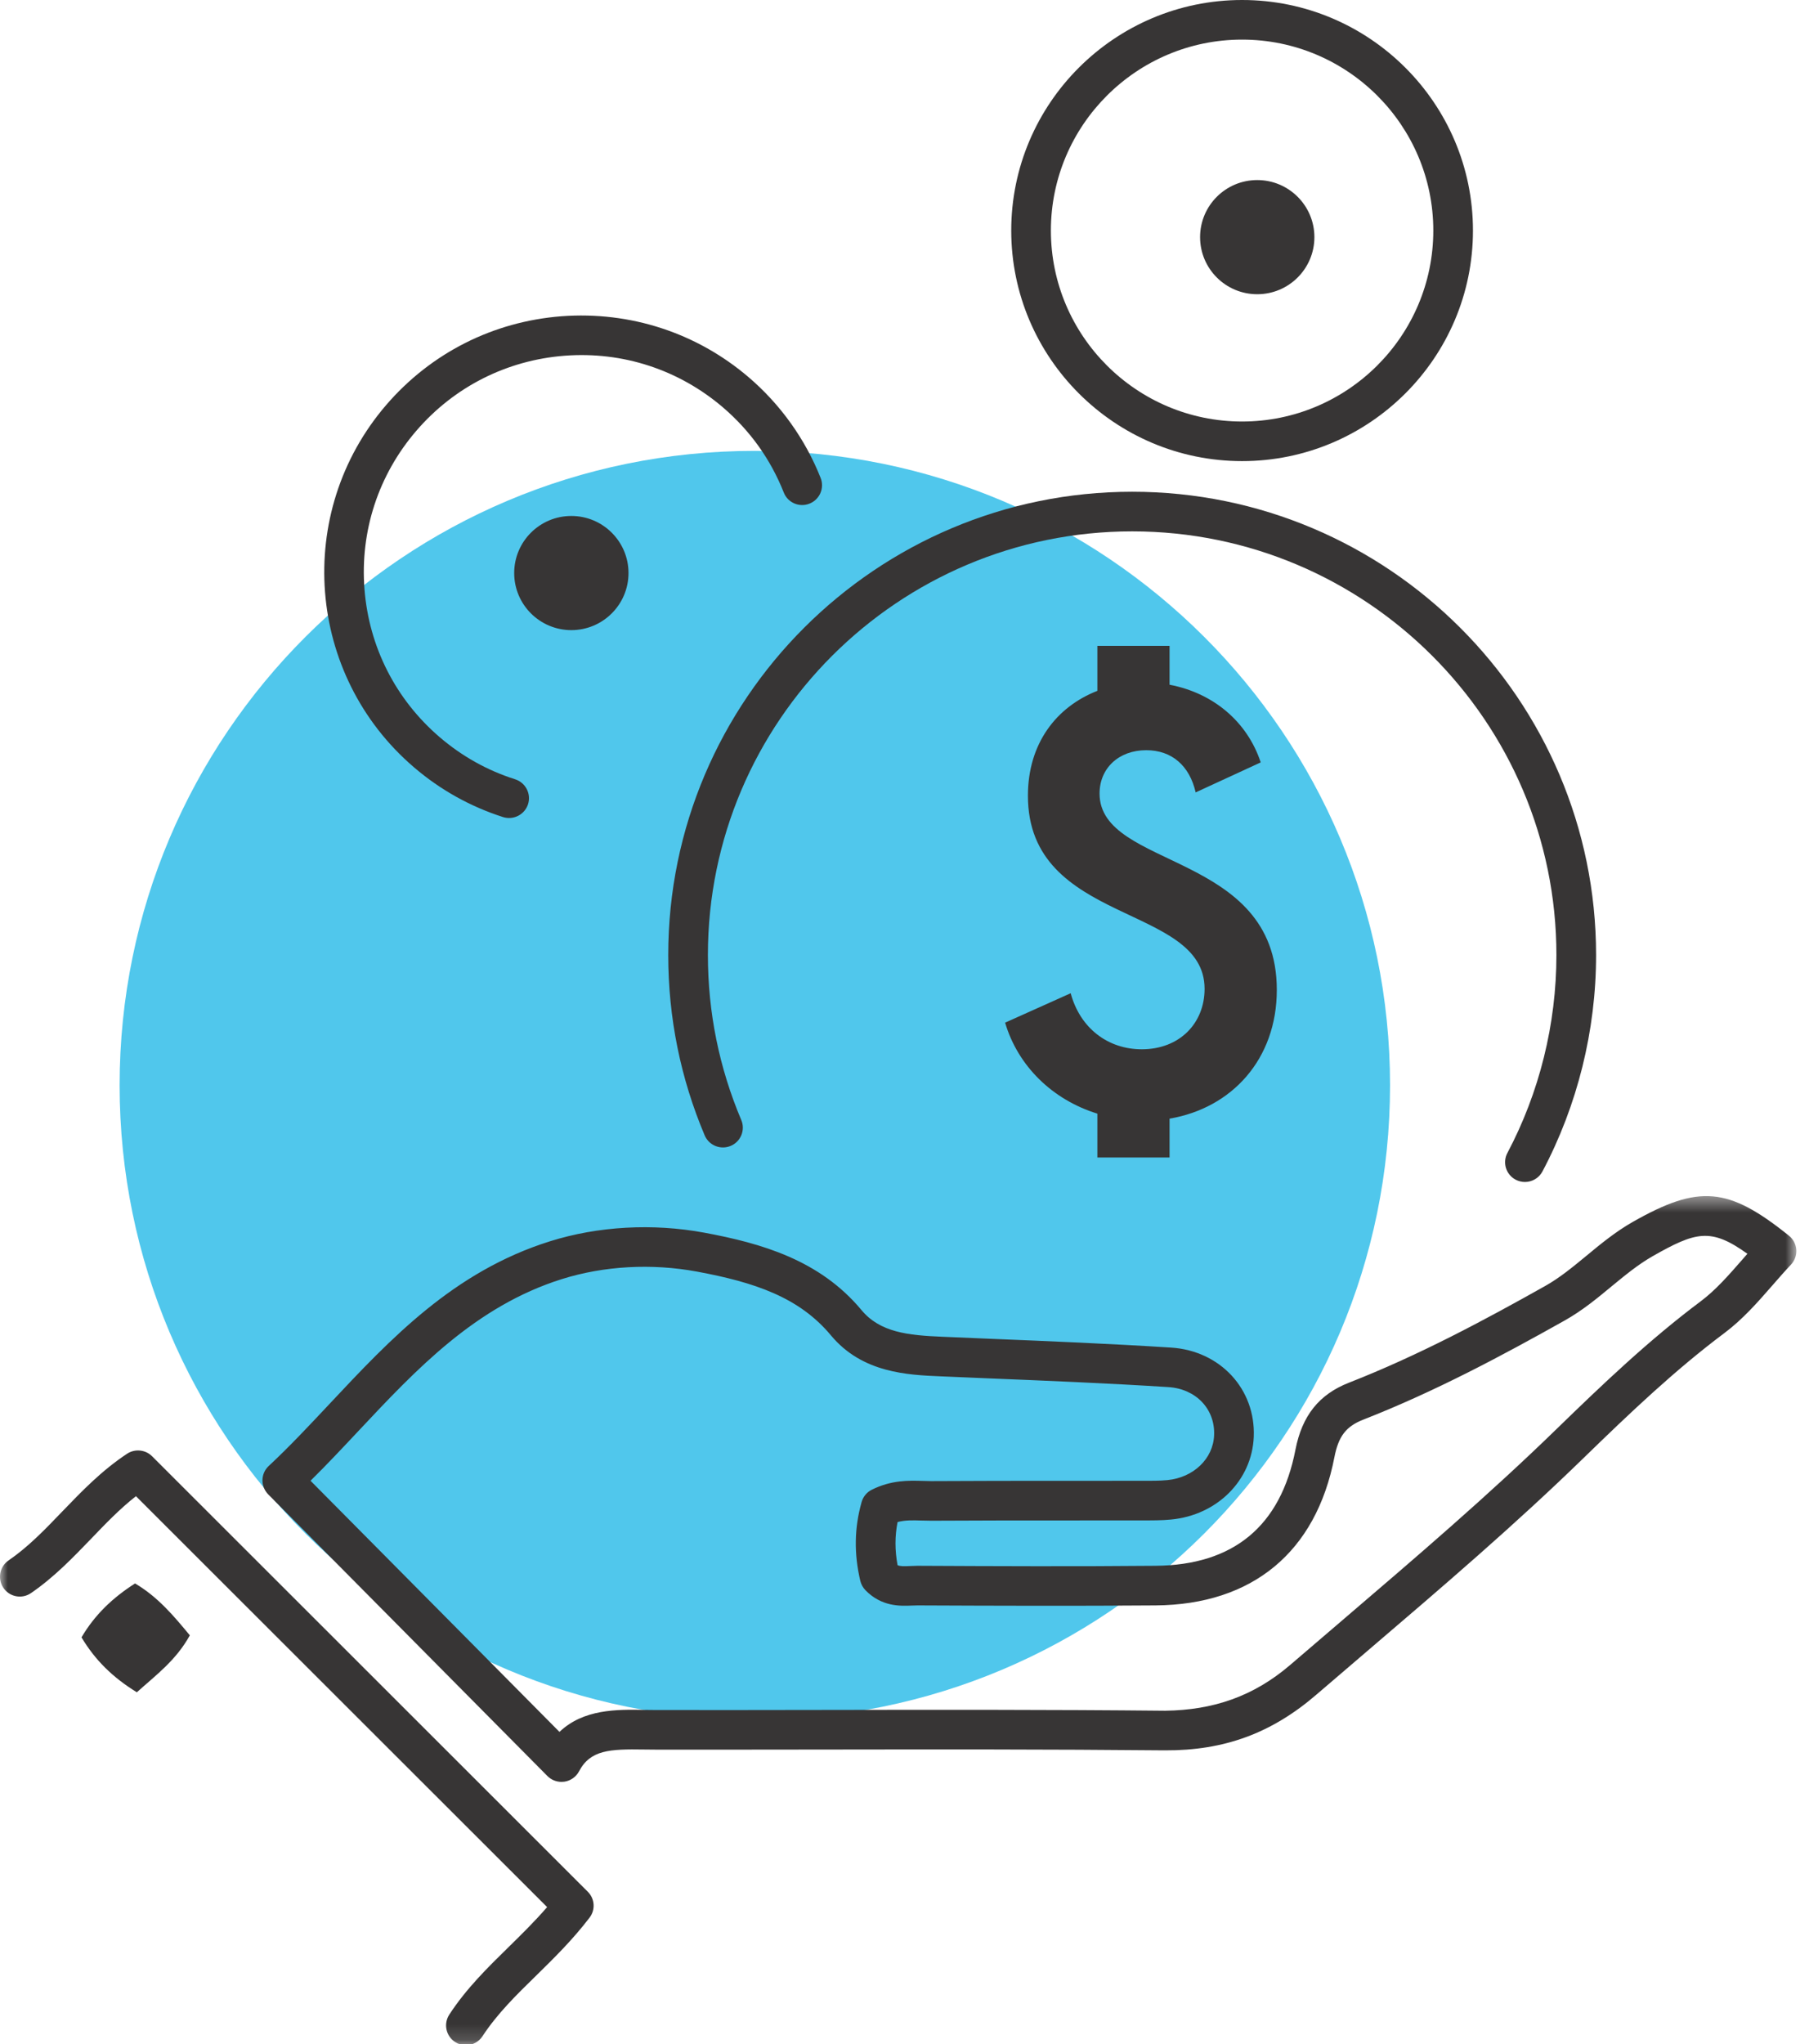
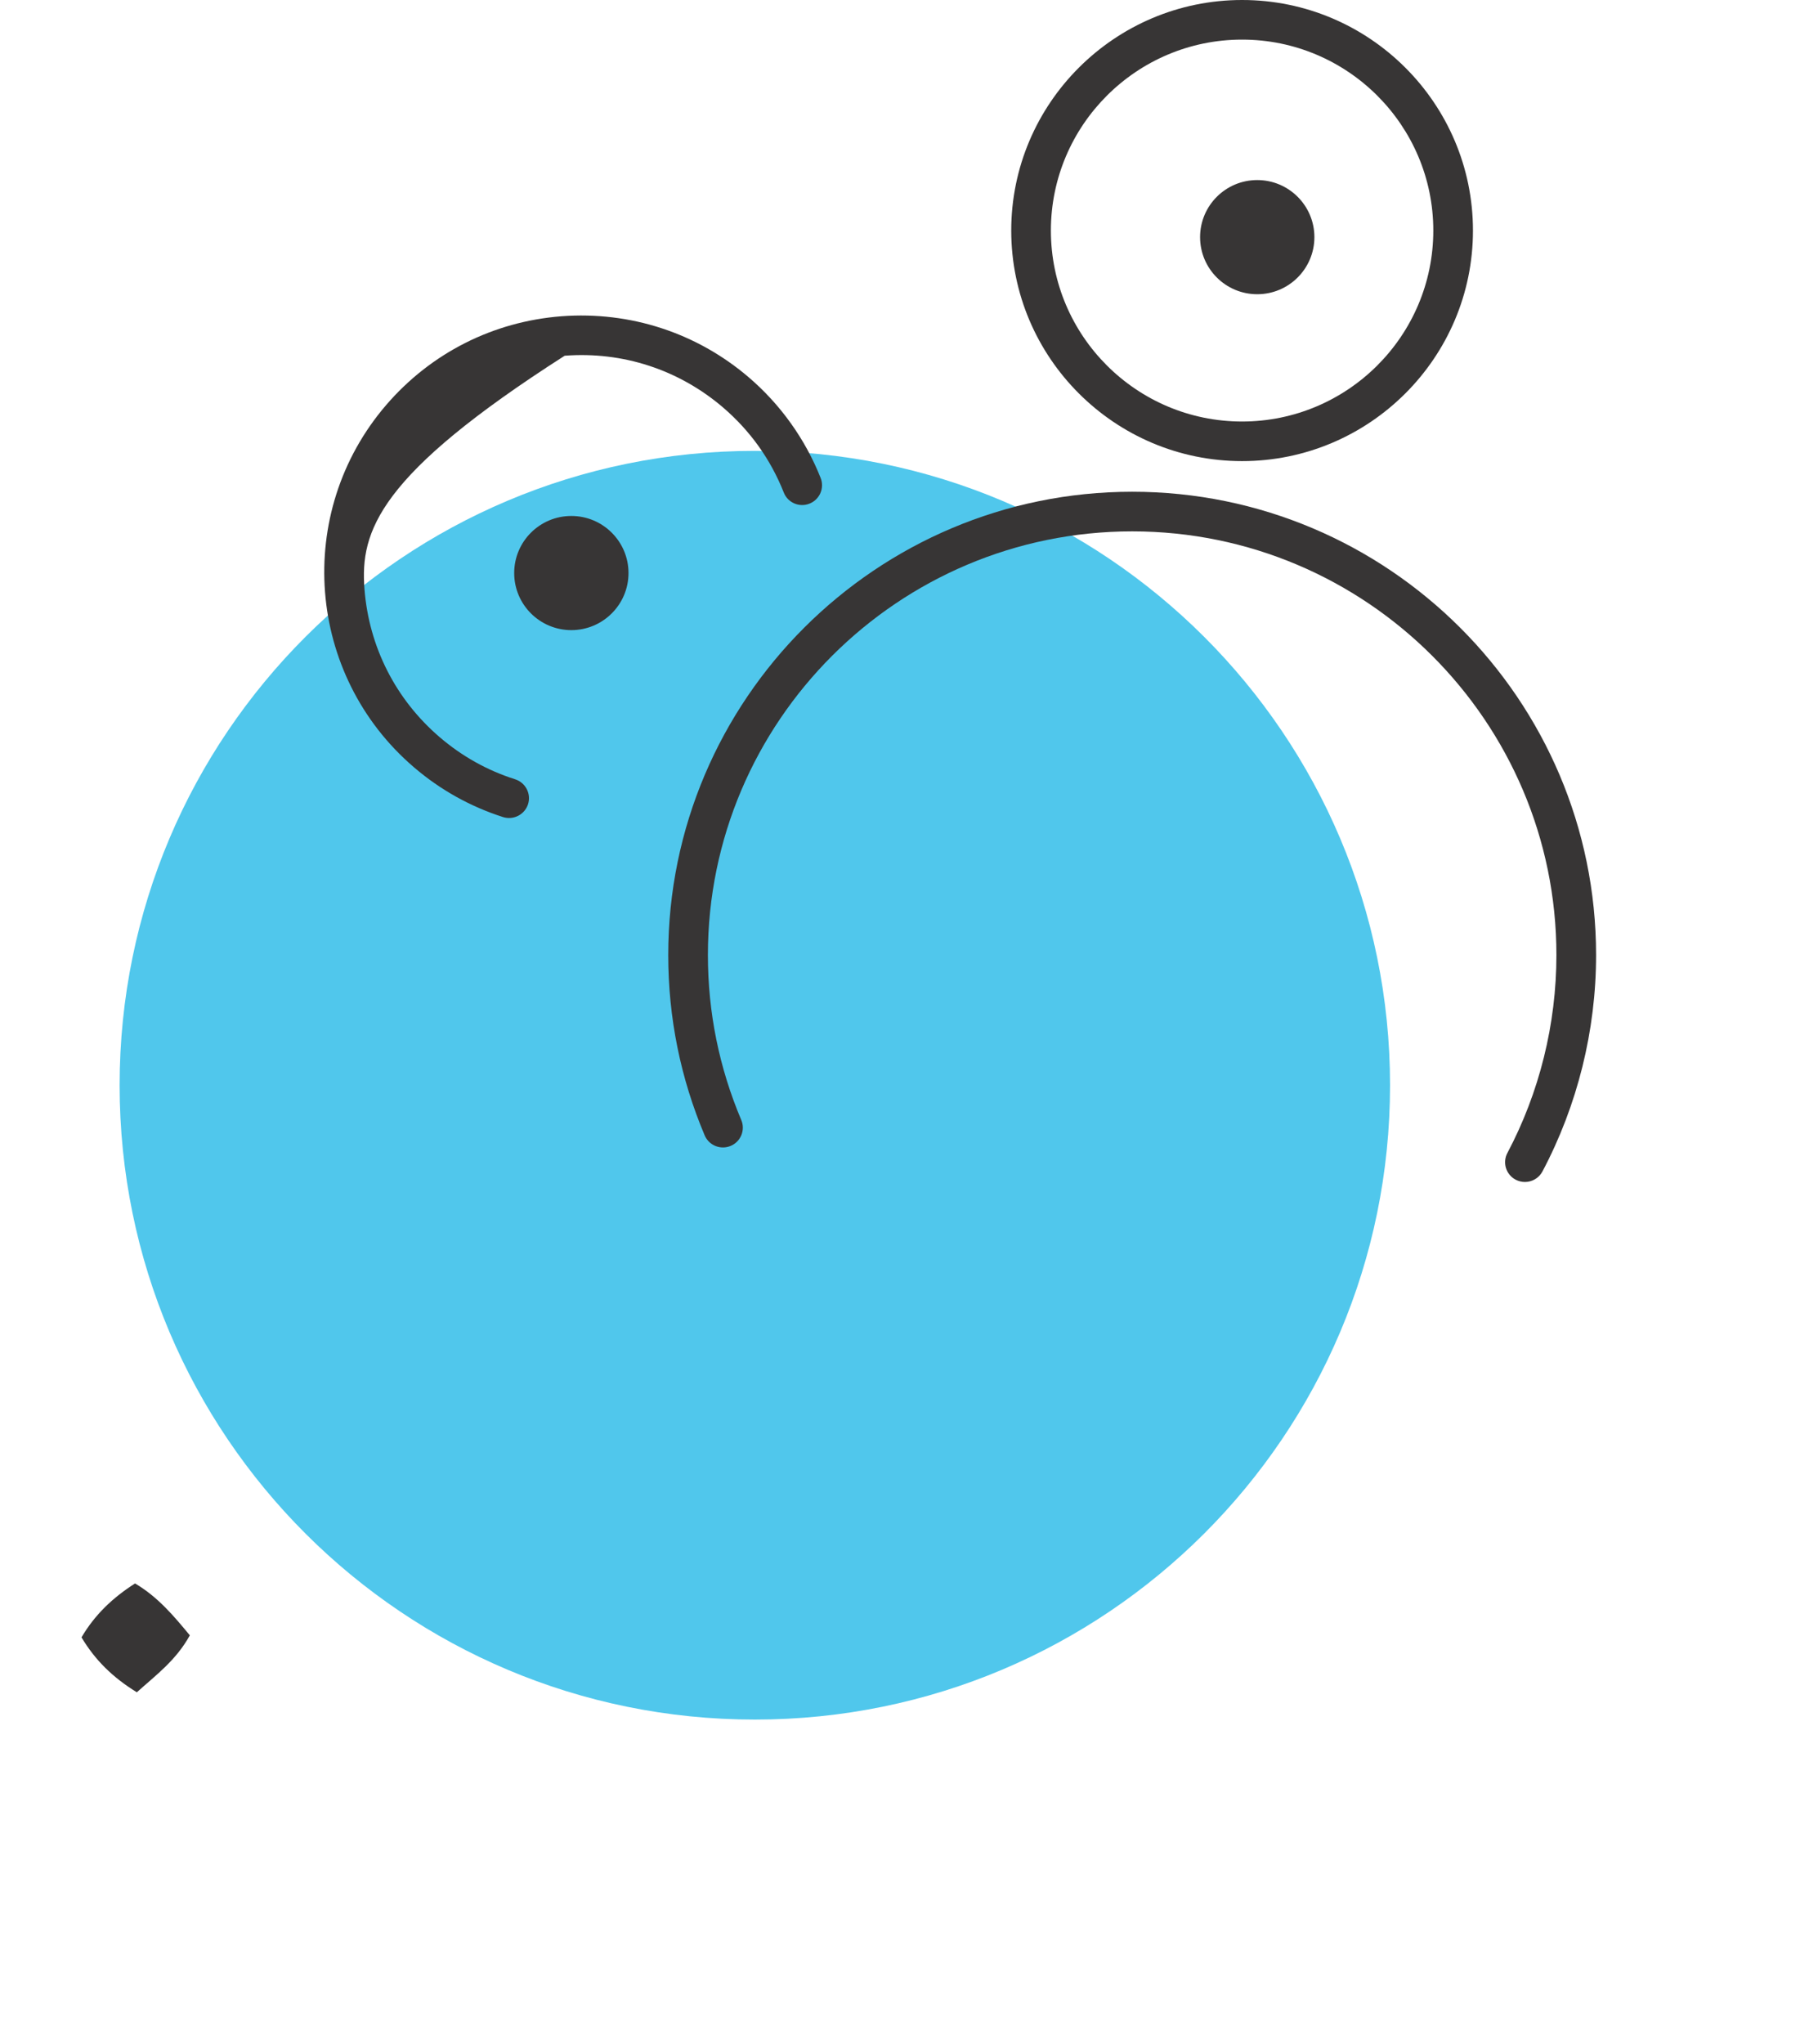
<svg xmlns="http://www.w3.org/2000/svg" xmlns:xlink="http://www.w3.org/1999/xlink" width="116px" height="131px" viewBox="0 0 116 131" version="1.1">
  <title>small Business lending</title>
  <desc>Created with Sketch.</desc>
  <defs>
-     <polygon id="path-1" points="0 1.431 115.188 1.431 115.188 55.846 0 55.846" />
-   </defs>
+     </defs>
  <g id="how-we-help-section" stroke="none" stroke-width="1" fill="none" fill-rule="evenodd">
    <g id="03-01-howWeHelp-landing" transform="translate(-240, -575)">
      <g id="small-Business-lending" transform="translate(240, 575)">
        <g id="Group-20">
          <path d="M89.135,69.546 C89.135,91.996 70.898,110.197 48.401,110.197 C25.907,110.197 7.67,91.996 7.67,69.546 C7.67,47.094 25.907,28.893 48.401,28.893 C70.898,28.893 89.135,47.094 89.135,69.546" id="Fill-1" fill="#50C7EC" />
          <g id="Group-5" transform="translate(0, 75.219)">
            <mask id="mask-2" fill="white">
              <use xlink:href="#path-1" />
            </mask>
            <g id="Clip-4" />
-             <path d="M19.912,19.673 L35.875,35.767 C37.419,34.302 39.543,34.325 41.328,34.358 L42.053,34.366 C45.566,34.373 49.073,34.366 52.581,34.361 C59.959,34.348 67.338,34.338 74.719,34.411 C77.779,34.371 80.381,33.503 82.761,31.452 L86.18,28.525 C90.74,24.628 95.456,20.597 99.821,16.35 C102.807,13.449 105.76,10.639 109.056,8.174 C110.017,7.455 110.847,6.504 111.727,5.498 C111.833,5.374 111.943,5.25 112.05,5.128 C109.694,3.437 108.73,3.719 105.961,5.29 C105.04,5.818 104.216,6.496 103.343,7.214 C102.415,7.983 101.453,8.778 100.317,9.413 C96.349,11.639 92.04,13.949 87.426,15.754 C86.315,16.188 85.829,16.817 85.567,18.165 C84.389,24.24 80.317,27.613 74.103,27.662 C69.011,27.702 63.922,27.684 58.83,27.662 L58.474,27.672 C57.739,27.702 56.536,27.758 55.49,26.682 C55.333,26.517 55.221,26.311 55.165,26.088 C54.755,24.339 54.783,22.689 55.249,21.041 C55.345,20.696 55.582,20.409 55.902,20.249 C57.164,19.62 58.273,19.658 59.163,19.683 L59.71,19.696 C62.569,19.678 65.423,19.678 68.276,19.678 L72.839,19.676 L73.264,19.676 C73.798,19.676 74.33,19.683 74.859,19.632 C76.532,19.47 77.794,18.262 77.853,16.756 C77.924,15.078 76.69,13.784 74.925,13.672 C71.026,13.423 67.122,13.263 63.212,13.104 L60.328,12.982 C58.204,12.893 55.294,12.771 53.283,10.357 C51.243,7.907 48.374,6.953 44.693,6.27 C41.794,5.732 38.719,5.904 36.03,6.75 C30.485,8.489 26.673,12.555 22.982,16.487 C21.985,17.548 20.963,18.64 19.912,19.673 M36.005,38.97 C35.666,38.97 35.341,38.836 35.102,38.595 L17.198,20.544 C16.957,20.3 16.822,19.97 16.829,19.625 C16.837,19.282 16.982,18.957 17.234,18.724 C18.554,17.495 19.803,16.162 21.128,14.751 C25.04,10.58 29.086,6.267 35.265,4.328 C38.345,3.361 41.855,3.163 45.156,3.775 C48.811,4.452 52.565,5.521 55.241,8.735 C56.434,10.169 58.225,10.354 60.437,10.446 L63.319,10.568 C67.241,10.728 71.166,10.89 75.088,11.139 C78.242,11.339 80.521,13.799 80.396,16.858 C80.282,19.645 78.053,21.876 75.098,22.158 C74.488,22.219 73.877,22.214 73.254,22.214 L72.844,22.214 L68.279,22.217 C65.428,22.217 62.574,22.217 59.725,22.234 L59.079,22.222 C58.525,22.206 58.041,22.189 57.556,22.321 C57.378,23.222 57.378,24.133 57.556,25.085 C57.721,25.156 57.942,25.159 58.359,25.138 L58.84,25.123 C63.924,25.149 69.006,25.169 74.083,25.123 C79.096,25.085 82.121,22.582 83.069,17.683 C83.494,15.502 84.583,14.139 86.498,13.39 C90.969,11.641 95.184,9.382 99.07,7.199 C100.006,6.676 100.838,5.988 101.723,5.26 C102.639,4.501 103.587,3.719 104.702,3.084 C108.944,0.678 110.816,0.838 114.713,3.968 C114.99,4.188 115.16,4.518 115.186,4.871 C115.209,5.224 115.084,5.572 114.84,5.828 C114.43,6.262 114.036,6.714 113.644,7.164 C112.716,8.227 111.757,9.324 110.579,10.205 C107.405,12.581 104.518,15.327 101.593,18.17 C97.173,22.473 92.427,26.529 87.833,30.451 L84.422,33.371 C81.548,35.851 78.504,36.97 74.694,36.95 C67.325,36.879 59.952,36.889 52.586,36.899 C49.076,36.902 45.568,36.909 42.051,36.904 L41.29,36.897 C39.113,36.864 37.856,36.914 37.131,38.293 C36.941,38.651 36.595,38.897 36.19,38.958 C36.129,38.965 36.068,38.97 36.005,38.97 M29.875,55.846 C29.636,55.846 29.397,55.78 29.183,55.641 C28.593,55.26 28.428,54.473 28.809,53.886 C29.898,52.216 31.269,50.873 32.594,49.576 C33.426,48.759 34.28,47.924 35.084,46.995 L8.718,20.663 C7.683,21.473 6.778,22.417 5.829,23.405 C4.667,24.61 3.466,25.859 1.991,26.87 C1.411,27.271 0.62,27.123 0.223,26.545 C-0.174,25.966 -0.029,25.174 0.551,24.778 C1.81,23.915 2.871,22.813 3.992,21.645 C5.234,20.356 6.513,19.023 8.149,17.942 C8.65,17.612 9.321,17.675 9.751,18.102 L37.691,46.01 C38.144,46.459 38.192,47.172 37.8,47.677 C36.704,49.109 35.521,50.267 34.377,51.389 C33.09,52.645 31.877,53.836 30.941,55.267 C30.696,55.643 30.29,55.846 29.875,55.846" id="Fill-3" fill="#373535" mask="url(#mask-2)" />
          </g>
          <path d="M8.774,108.448 C7.218,107.489 6.099,106.385 5.226,104.928 C6.091,103.46 7.238,102.381 8.66,101.473 C10.14,102.348 11.153,103.569 12.173,104.798 C11.287,106.407 9.995,107.349 8.774,108.448" id="Fill-6" fill="#373535" />
          <path d="M97.784,75.746 C97.583,75.746 97.379,75.698 97.189,75.599 C96.568,75.271 96.331,74.502 96.662,73.883 C98.715,70.006 99.803,65.623 99.803,61.203 C99.803,46.234 87.6,34.052 72.601,34.052 C57.597,34.052 45.393,46.234 45.393,61.203 C45.393,64.869 46.116,68.425 47.532,71.771 C47.807,72.415 47.502,73.162 46.856,73.433 C46.212,73.705 45.464,73.408 45.187,72.761 C43.638,69.098 42.85,65.211 42.85,61.203 C42.85,44.833 56.195,31.513 72.601,31.513 C89.004,31.513 102.347,44.833 102.347,61.203 C102.347,66.034 101.156,70.829 98.908,75.071 C98.682,75.5 98.239,75.746 97.784,75.746" id="Fill-8" fill="#373535" />
-           <path d="M32.647,52.42 C32.52,52.42 32.387,52.402 32.26,52.362 C30.157,51.689 28.234,50.618 26.545,49.171 C19.639,43.264 18.838,32.851 24.757,25.962 C27.626,22.624 31.627,20.601 36.017,20.266 C40.407,19.941 44.672,21.322 48.015,24.182 C50.049,25.921 51.642,28.15 52.623,30.63 C52.88,31.282 52.56,32.019 51.906,32.275 C51.255,32.534 50.515,32.217 50.258,31.562 C49.416,29.437 48.104,27.602 46.361,26.109 C43.53,23.69 39.931,22.512 36.21,22.796 C32.497,23.081 29.114,24.792 26.69,27.614 C24.264,30.437 23.086,34.034 23.371,37.74 C23.656,41.449 25.372,44.825 28.198,47.244 C29.628,48.468 31.256,49.377 33.033,49.94 C33.702,50.153 34.074,50.869 33.86,51.537 C33.685,52.075 33.186,52.42 32.647,52.42" id="Fill-10" fill="#373535" />
+           <path d="M32.647,52.42 C32.52,52.42 32.387,52.402 32.26,52.362 C30.157,51.689 28.234,50.618 26.545,49.171 C19.639,43.264 18.838,32.851 24.757,25.962 C27.626,22.624 31.627,20.601 36.017,20.266 C40.407,19.941 44.672,21.322 48.015,24.182 C50.049,25.921 51.642,28.15 52.623,30.63 C52.88,31.282 52.56,32.019 51.906,32.275 C51.255,32.534 50.515,32.217 50.258,31.562 C49.416,29.437 48.104,27.602 46.361,26.109 C43.53,23.69 39.931,22.512 36.21,22.796 C24.264,30.437 23.086,34.034 23.371,37.74 C23.656,41.449 25.372,44.825 28.198,47.244 C29.628,48.468 31.256,49.377 33.033,49.94 C33.702,50.153 34.074,50.869 33.86,51.537 C33.685,52.075 33.186,52.42 32.647,52.42" id="Fill-10" fill="#373535" />
          <path d="M40.302,36.723 C40.302,38.741 38.659,40.381 36.637,40.381 C34.612,40.381 32.972,38.741 32.972,36.723 C32.972,34.703 34.612,33.065 36.637,33.065 C38.659,33.065 40.302,34.703 40.302,36.723" id="Fill-12" fill="#373535" />
          <path d="M84.284,15.197 C84.284,17.218 82.641,18.855 80.619,18.855 C78.594,18.855 76.954,17.218 76.954,15.197 C76.954,13.177 78.594,11.539 80.619,11.539 C82.641,11.539 84.284,13.177 84.284,15.197" id="Fill-14" fill="#373535" />
          <path d="M79.647,2.538 C72.886,2.538 67.387,8.029 67.387,14.774 C67.387,21.524 72.886,27.012 79.647,27.012 C86.407,27.012 91.909,21.524 91.909,14.774 C91.909,8.029 86.407,2.538 79.647,2.538 M79.647,29.55 C71.485,29.55 64.844,22.922 64.844,14.774 C64.844,6.628 71.485,-7.10542736e-15 79.647,-7.10542736e-15 C87.811,-7.10542736e-15 94.452,6.628 94.452,14.774 C94.452,22.922 87.811,29.55 79.647,29.55" id="Fill-16" fill="#373535" />
-           <path d="M74.997,71.687 L74.997,74.174 L70.368,74.174 L70.368,71.367 C67.481,70.476 65.27,68.308 64.451,65.536 L68.656,63.65 C69.261,65.891 71.042,67.242 73.216,67.242 C75.64,67.242 77.243,65.572 77.243,63.368 C77.243,57.89 65.914,59.312 65.914,50.993 C65.914,47.65 67.73,45.302 70.368,44.271 L70.368,41.39 L74.997,41.39 L74.997,43.88 C77.812,44.413 79.985,46.261 80.842,48.858 L76.67,50.78 C76.281,49.072 75.142,48.076 73.501,48.076 C71.721,48.076 70.508,49.249 70.508,50.851 C70.508,55.722 81.874,54.547 81.874,63.437 C81.874,67.882 78.987,71.011 74.997,71.687" id="Fill-18" fill="#373535" />
        </g>
      </g>
    </g>
  </g>
</svg>